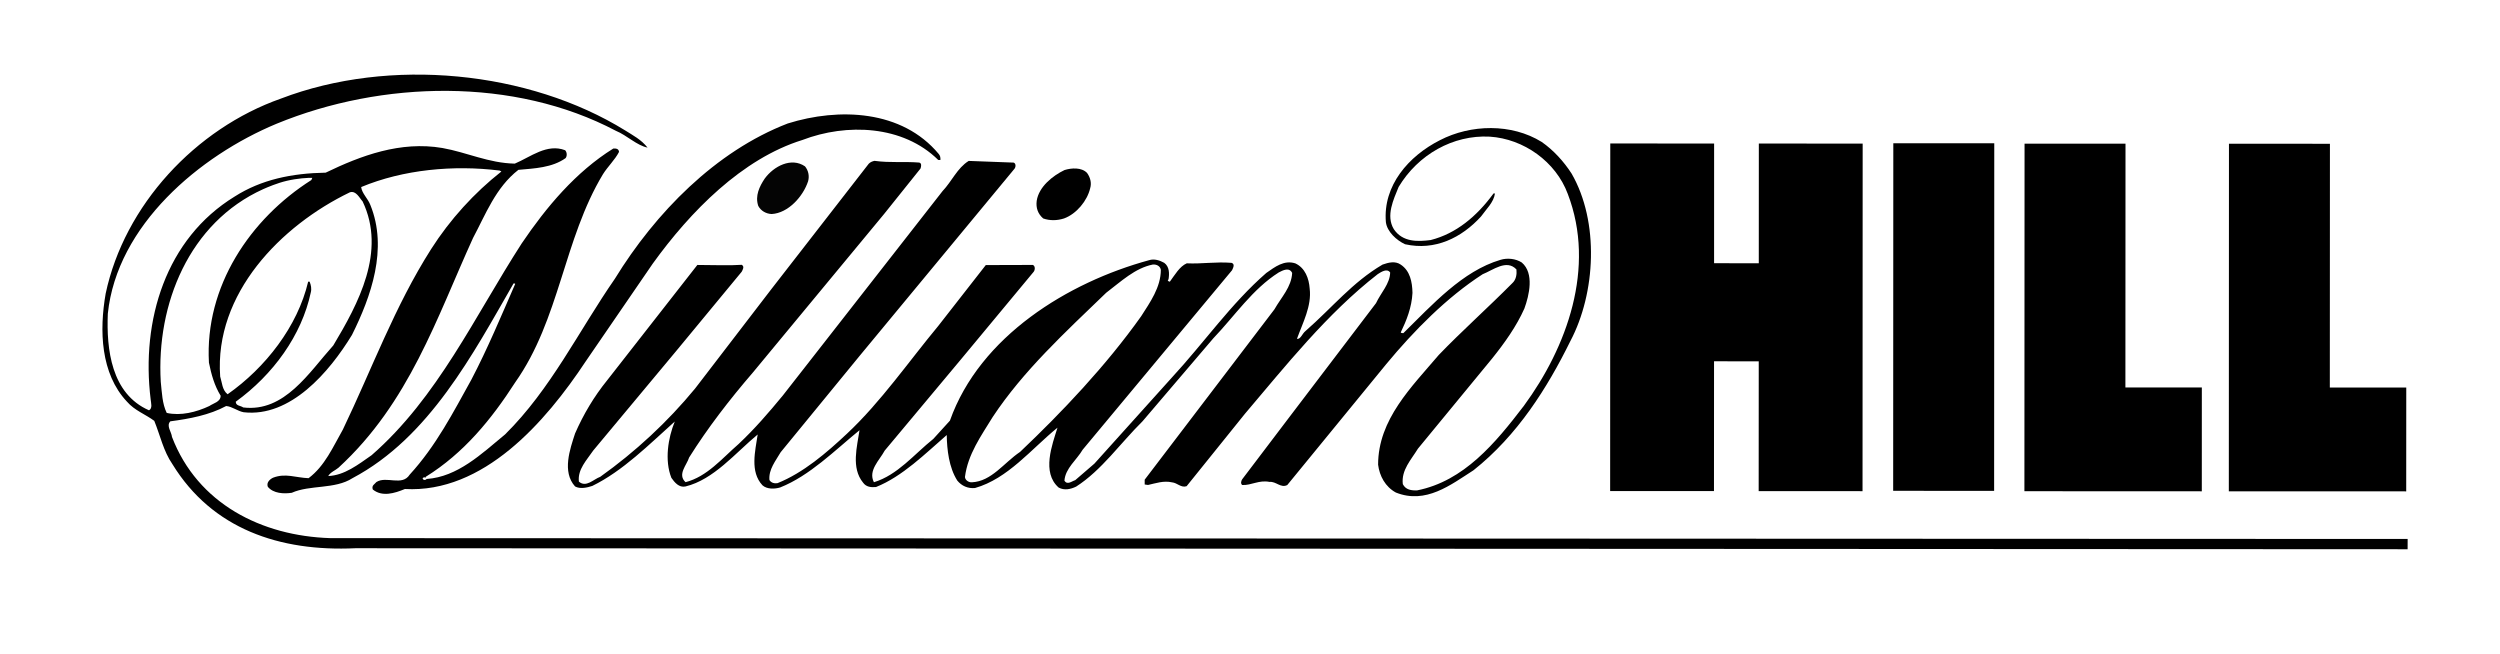
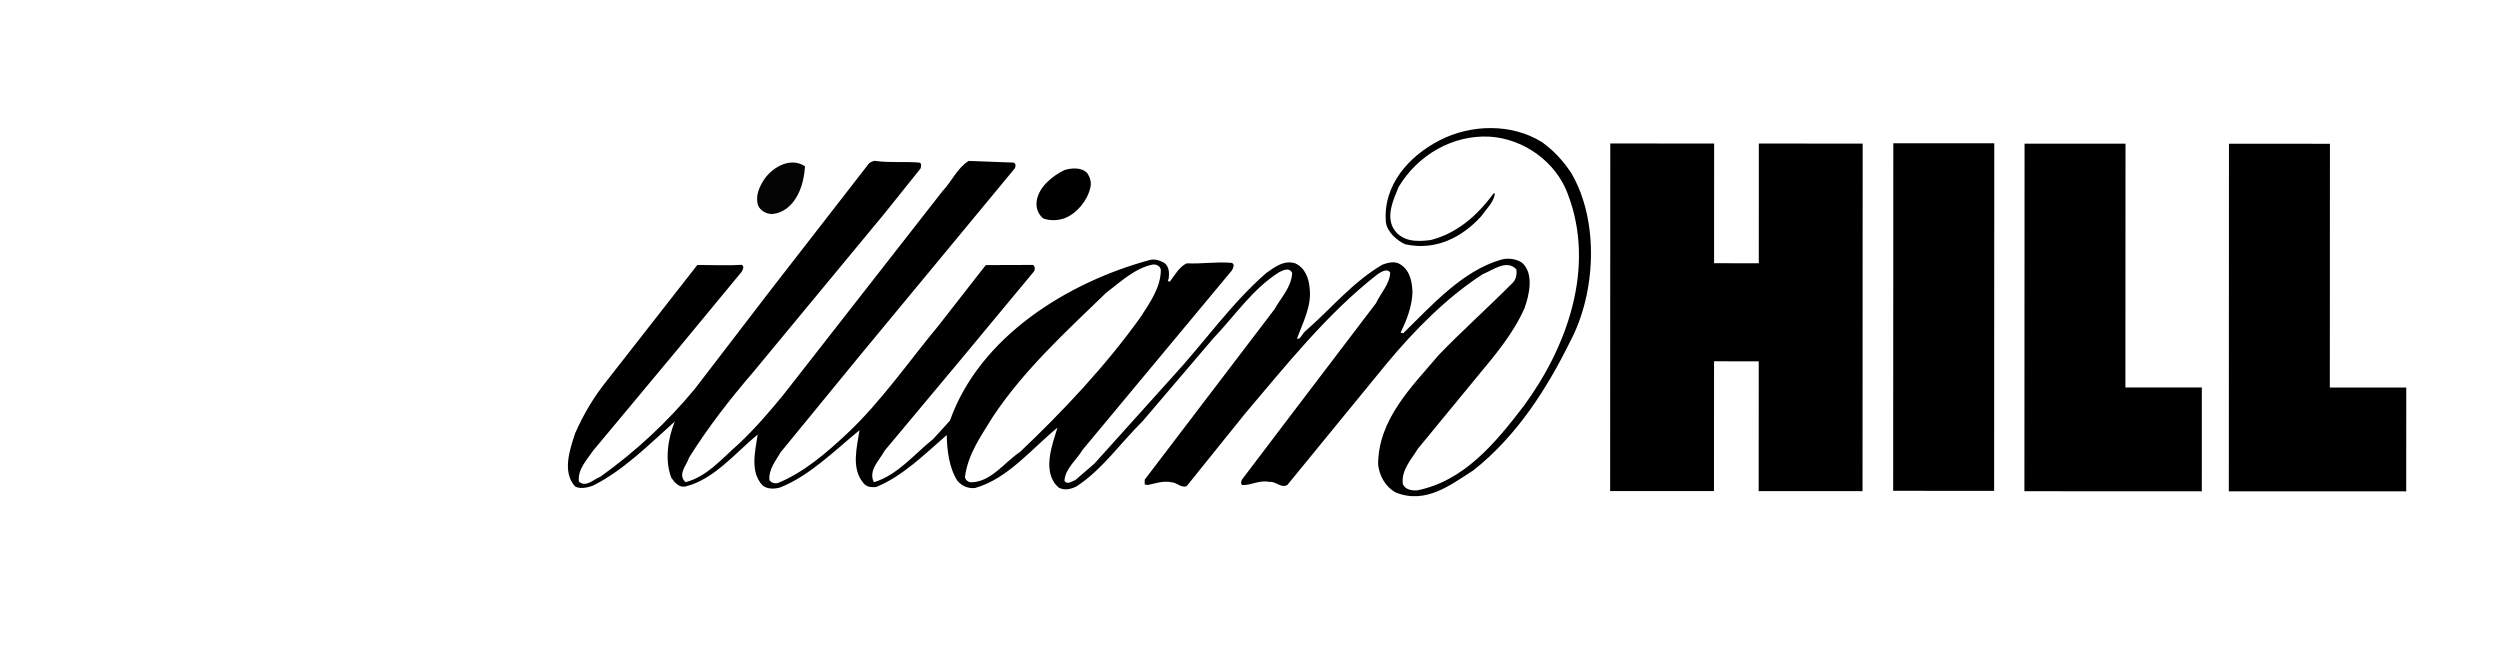
<svg xmlns="http://www.w3.org/2000/svg" width="100%" height="100%" viewBox="0 0 298 78" version="1.1" xml:space="preserve" style="fill-rule:evenodd;clip-rule:evenodd;stroke-linejoin:round;stroke-miterlimit:2;">
  <g id="g2394">
    <path id="path12" d="M129.576,20.613C129.948,21.129 130.148,21.786 129.948,22.442C129.603,23.927 128.319,25.498 126.833,26.038C126.032,26.296 125.146,26.325 124.349,26.039C123.721,25.497 123.461,24.781 123.577,23.926C123.835,22.268 125.465,20.954 126.892,20.269C127.722,20.014 128.92,19.928 129.576,20.613" style="fill-rule:nonzero;" />
-     <path id="path14" d="M95.957,19.83C96.357,20.316 96.499,20.972 96.327,21.602C95.726,23.429 93.954,25.402 91.982,25.512C91.325,25.485 90.696,25.141 90.383,24.541C89.983,23.344 90.527,22.227 91.156,21.285C92.244,19.801 94.328,18.715 95.957,19.83" style="fill:rgb(4,4,4);fill-rule:nonzero;" />
+     <path id="path14" d="M95.957,19.83C95.726,23.429 93.954,25.402 91.982,25.512C91.325,25.485 90.696,25.141 90.383,24.541C89.983,23.344 90.527,22.227 91.156,21.285C92.244,19.801 94.328,18.715 95.957,19.83" style="fill:rgb(4,4,4);fill-rule:nonzero;" />
    <path id="rect16" d="M237.7,58.511L237.717,17.081L225.683,17.076L225.666,58.506L237.7,58.511Z" />
    <path id="polyline18" d="M265.676,58.563L265.692,17.133L277.727,17.138L277.715,46.193L286.827,46.196L286.821,58.571L265.676,58.563" style="fill-rule:nonzero;" />
    <path id="polyline20" d="M241.309,58.553L241.327,17.123L253.36,17.129L253.348,46.183L262.459,46.187L262.455,58.563L241.309,58.553" style="fill-rule:nonzero;" />
    <path id="polyline22" d="M191.945,17.103L191.929,58.534L204.306,58.539L204.314,43.066L209.642,43.069L209.634,58.541L222.014,58.547L222.03,17.116L209.653,17.111L209.647,31.38L204.319,31.376L204.323,17.108L191.945,17.103" style="fill-rule:nonzero;" />
    <g id="g24">
      <path id="path32" d="M187.335,20.693C190.649,26.439 190.219,34.923 187.185,40.663C184.44,46.23 180.897,51.885 175.64,56.056C172.925,57.794 169.954,60.137 166.384,58.709C165.125,58.022 164.441,56.737 164.27,55.393C164.272,49.992 168.274,46.111 171.502,42.311C174.133,39.571 177.475,36.573 180.247,33.774C180.734,33.344 180.818,32.686 180.76,32.118C179.589,30.86 177.963,32.203 176.733,32.687C172.446,35.456 168.562,39.396 165.248,43.393L153.444,57.816C152.671,58.217 152.101,57.358 151.33,57.444C150.071,57.186 149.158,57.871 148.073,57.814C147.843,57.642 147.958,57.299 148.071,57.129L153.704,49.703L164.021,36.137C164.594,34.91 165.68,33.828 165.707,32.483C165.338,31.941 164.622,32.425 164.223,32.68C158.192,37.365 153.221,43.645 148.39,49.33L141.446,57.953C140.788,58.184 140.334,57.552 139.705,57.496C138.705,57.266 137.761,57.607 136.847,57.808L136.448,57.752L136.446,57.18L151.91,36.876C152.739,35.418 153.941,34.219 154.026,32.534C153.683,31.819 152.912,32.22 152.426,32.476C149.282,34.472 147.195,37.644 144.625,40.33L136.195,50.21C133.566,52.807 131.307,56.063 128.276,58.003C127.62,58.318 126.878,58.488 126.194,58.118C124.138,56.319 125.425,53.004 126.052,50.976C122.909,53.546 120.136,57.058 116.221,58.172C115.367,58.256 114.622,57.915 114.108,57.284C113.11,55.713 112.88,53.599 112.851,51.856C110.284,54.083 107.568,56.797 104.422,58.053C103.825,58.108 103.251,58.051 102.883,57.537C101.427,55.767 102.173,53.223 102.454,51.281C99.484,53.708 96.513,56.707 92.999,58.103C92.342,58.303 91.427,58.332 90.885,57.848C89.37,56.219 90.028,53.761 90.315,51.79C87.629,54.018 85.086,57.159 81.713,57.986C80.943,58.157 80.403,57.498 80.028,56.956C79.202,54.87 79.631,52.214 80.433,50.244C77.404,52.957 74.233,56.153 70.602,57.923C70.002,58.123 69.144,58.323 68.545,57.981C66.975,56.239 67.946,53.525 68.549,51.667C69.549,49.382 70.805,47.271 72.378,45.326L83.124,31.583C85.015,31.585 86.992,31.67 88.41,31.565C88.781,31.763 88.524,32.164 88.409,32.393L80.55,41.903L70.717,53.698C69.945,54.838 68.833,55.952 69.004,57.409C69.858,58.155 70.746,57.126 71.544,56.839C75.717,53.868 79.574,50.302 82.863,46.303L91.979,34.422L103.556,19.516C103.753,19.317 103.982,19.23 104.24,19.173C106.152,19.431 107.724,19.233 109.553,19.376C109.896,19.433 109.81,19.86 109.724,20.09L105.381,25.511L89.749,44.396C86.947,47.648 84.347,51.019 82.144,54.533C81.86,55.446 80.715,56.559 81.717,57.475C84.286,56.816 86.059,54.647 88.033,52.934C89.945,51.137 91.603,49.221 93.319,47.136L112.354,22.776C113.468,21.606 114.096,20.035 115.469,19.181L120.838,19.382C121.154,19.525 121.066,19.982 120.895,20.153L102.461,42.427L93.057,53.904C92.458,54.934 91.603,55.961 91.716,57.22C91.942,57.591 92.37,57.649 92.684,57.591C95.743,56.365 98.513,53.994 100.973,51.682C105.002,47.912 108.346,43.056 111.834,38.86L117.506,31.597L123.119,31.58C123.434,31.722 123.378,32.206 123.205,32.408L114.573,42.803L105.457,53.711C104.827,54.883 103.458,56.079 104.17,57.482C106.997,56.624 108.941,54.169 111.256,52.313L113.23,50.142C116.803,40.061 127.348,33.638 136.975,31.013C137.603,30.815 138.26,31.043 138.774,31.329C139.402,31.787 139.401,32.616 139.288,33.3C139.231,33.359 139.202,33.387 139.202,33.445C139.287,33.5 139.345,33.615 139.459,33.557C140.031,32.788 140.603,31.76 141.461,31.389C143.286,31.474 144.925,31.18 146.799,31.331C147.256,31.476 146.971,31.96 146.858,32.215L129.051,53.608C128.337,54.835 126.996,55.806 126.88,57.291C127.224,57.861 127.767,57.349 128.167,57.235L130.452,55.265L139.654,45.04C143.486,40.902 146.743,36.188 150.943,32.536C151.972,31.819 153.057,30.964 154.401,31.393C155.572,31.936 156.029,33.194 156.114,34.395C156.371,36.478 155.283,38.476 154.596,40.392C155.053,40.448 155.196,39.791 155.626,39.449C158.823,36.651 161.2,33.652 164.797,31.54C165.512,31.285 166.314,31.084 166.968,31.541C168.081,32.283 168.339,33.598 168.367,34.912C168.278,36.656 167.653,38.2 166.967,39.627C167.051,39.74 167.193,39.682 167.279,39.711C170.767,36.285 174.337,32.314 178.852,30.974C179.684,30.718 180.682,30.831 181.396,31.291C182.907,32.576 182.277,35.205 181.707,36.775C180.765,38.889 179.364,40.86 177.876,42.715L169.017,53.481C168.217,54.795 167.018,56.023 167.215,57.707C167.559,58.394 168.242,58.48 168.929,58.452C174.502,57.34 178.244,52.826 181.647,48.372C186.762,41.406 190.25,31.923 186.882,23.122C185.455,19.266 181.63,16.549 177.572,16.288C173.201,16.06 169.032,18.429 166.715,22.285C166.114,23.772 165.171,25.712 166.143,27.315C167.197,28.883 169,28.813 170.541,28.613C173.567,27.841 176.026,25.801 178.027,23.062L178.199,23.061C178.055,24.119 177.167,24.918 176.54,25.803C174.224,28.346 171.054,29.914 167.484,29.114C166.484,28.656 165.341,27.627 165.197,26.482C164.827,22.113 167.915,18.601 171.629,16.716C175.315,14.807 180.172,14.691 183.771,16.921C185.169,17.894 186.396,19.237 187.335,20.693M137.428,31.53C135.287,31.956 133.629,33.556 131.857,34.897C126.941,39.637 121.969,44.209 118.34,49.69C116.938,51.977 115.368,54.143 115.022,56.859C115.052,57.23 115.453,57.516 115.853,57.49C118.195,57.374 119.651,55.175 121.595,53.865C126.567,49.151 131.826,43.611 136.026,37.698C137.085,36.041 138.372,34.243 138.372,32.156C138.287,31.701 137.857,31.502 137.428,31.53Z" style="fill-rule:nonzero;" />
-       <path id="path34" d="M74.505,15.538C75.449,16.137 76.417,16.622 77.189,17.594C75.902,17.338 74.734,16.137 73.417,15.594C61.283,9.189 45.542,9.582 32.969,14.749C23.77,18.575 13.94,26.853 12.852,37.392C12.678,41.594 13.248,46.934 17.76,48.908C18.215,48.678 17.989,47.993 17.96,47.621C16.794,38.168 19.769,28.455 27.968,23.43C31.138,21.405 34.779,20.65 38.822,20.581C43.022,18.551 47.739,16.785 52.735,17.642C55.65,18.159 58.248,19.445 61.364,19.504C63.25,18.707 65.192,17.078 67.361,17.906C67.59,18.136 67.619,18.593 67.419,18.848C65.817,19.992 63.707,20.075 61.792,20.246C59.077,22.358 57.876,25.584 56.39,28.358C52.044,37.895 48.783,48.008 40.352,55.747C39.954,56.089 39.409,56.258 39.122,56.746C41.068,56.661 42.695,55.375 44.295,54.261C52.181,47.381 56.585,37.698 62.187,29.017C65.102,24.704 68.644,20.479 73.102,17.708C73.445,17.68 73.759,17.738 73.787,18.109C73.301,19.052 72.446,19.85 71.874,20.765C67.185,28.534 66.724,38.074 61.409,45.585C58.578,49.983 55.292,54.011 50.749,56.835L50.748,56.949C50.635,56.836 50.406,56.922 50.377,57.008C50.436,57.292 50.749,57.235 50.863,57.094C54.548,56.836 57.379,54.122 60.206,51.782C65.667,46.387 68.982,39.446 73.298,33.22C78.125,25.366 85.301,18.029 93.9,14.718C100.012,12.807 107.524,13.095 111.896,18.353C112.067,18.553 112.124,18.783 112.094,19.069L111.837,19.068C107.641,14.923 100.927,14.663 95.643,16.687C88.471,18.914 82.298,25.195 77.81,31.421L69.836,43.047C65.006,50.354 57.605,58.807 48.264,58.29C47.036,58.801 45.551,59.258 44.436,58.345C44.265,57.859 44.667,57.718 44.866,57.461C46.066,56.691 47.922,58.004 48.835,56.577C51.98,53.149 54.038,49.122 56.18,45.267C58.126,41.555 59.729,37.697 61.413,33.842C61.385,33.787 61.301,33.785 61.215,33.785C56.413,42.124 51.18,52.151 42.008,57.002C39.924,58.345 36.955,57.77 34.78,58.74C33.838,58.885 32.583,58.827 31.925,58.027C31.725,57.513 32.183,57.113 32.553,56.941C34.039,56.369 35.239,56.942 36.781,57C38.724,55.544 39.698,53.26 40.87,51.204C44.329,44.005 47.045,36.521 51.388,29.696C53.647,26.155 56.534,22.985 59.764,20.444L59.562,20.332C54.051,19.642 48.051,20.213 43.051,22.297C43.136,23.039 43.85,23.666 44.137,24.408C46.278,29.639 44.218,35.378 41.957,39.919C39.245,44.374 34.613,49.772 29.044,49.14C28.3,48.999 27.674,48.456 26.959,48.398C24.931,49.483 22.645,49.91 20.302,50.223C19.789,50.764 20.446,51.481 20.5,52.081C23.555,60.051 31.195,63.886 39.361,64.145L286.991,64.244L286.987,65.469L42.368,65.348C33.343,65.776 25.296,63.051 20.557,55.336C19.472,53.765 19.101,51.908 18.39,50.166C17.363,49.394 16.046,48.937 15.132,47.875C11.991,44.533 11.823,39.393 12.596,34.992C14.827,24.482 23.286,15.345 33.487,11.751C46.485,6.783 63.025,8.447 74.505,15.538M41.709,22.922C33.478,26.89 25.535,34.999 26.245,44.883C26.475,45.598 26.475,46.484 27.13,46.996C31.644,43.829 35.474,38.917 36.734,33.573L36.905,33.575C37.075,33.976 37.161,34.432 37.046,34.861C35.959,39.975 32.557,44.657 28.103,47.884C28.102,48.399 28.699,48.341 28.988,48.568C33.929,49.173 36.846,44.372 39.729,41.175C42.704,36.206 46.075,29.981 43.223,24.009C42.85,23.608 42.452,22.693 41.709,22.922ZM34.177,21.555C33.032,21.825 31.924,22.304 31.368,22.548C22.54,26.542 18.623,36.254 19.163,45.508C19.302,46.796 19.332,48.11 19.873,49.22C21.528,49.594 23.387,49.137 24.959,48.395C25.444,48.052 26.301,47.911 26.301,47.169C25.559,45.969 25.188,44.624 24.905,43.225C24.394,34.141 29.824,26.087 37.111,21.463L37.225,21.205C36.759,21.175 35.449,21.254 34.177,21.555Z" style="fill-rule:nonzero;" />
    </g>
  </g>
</svg>